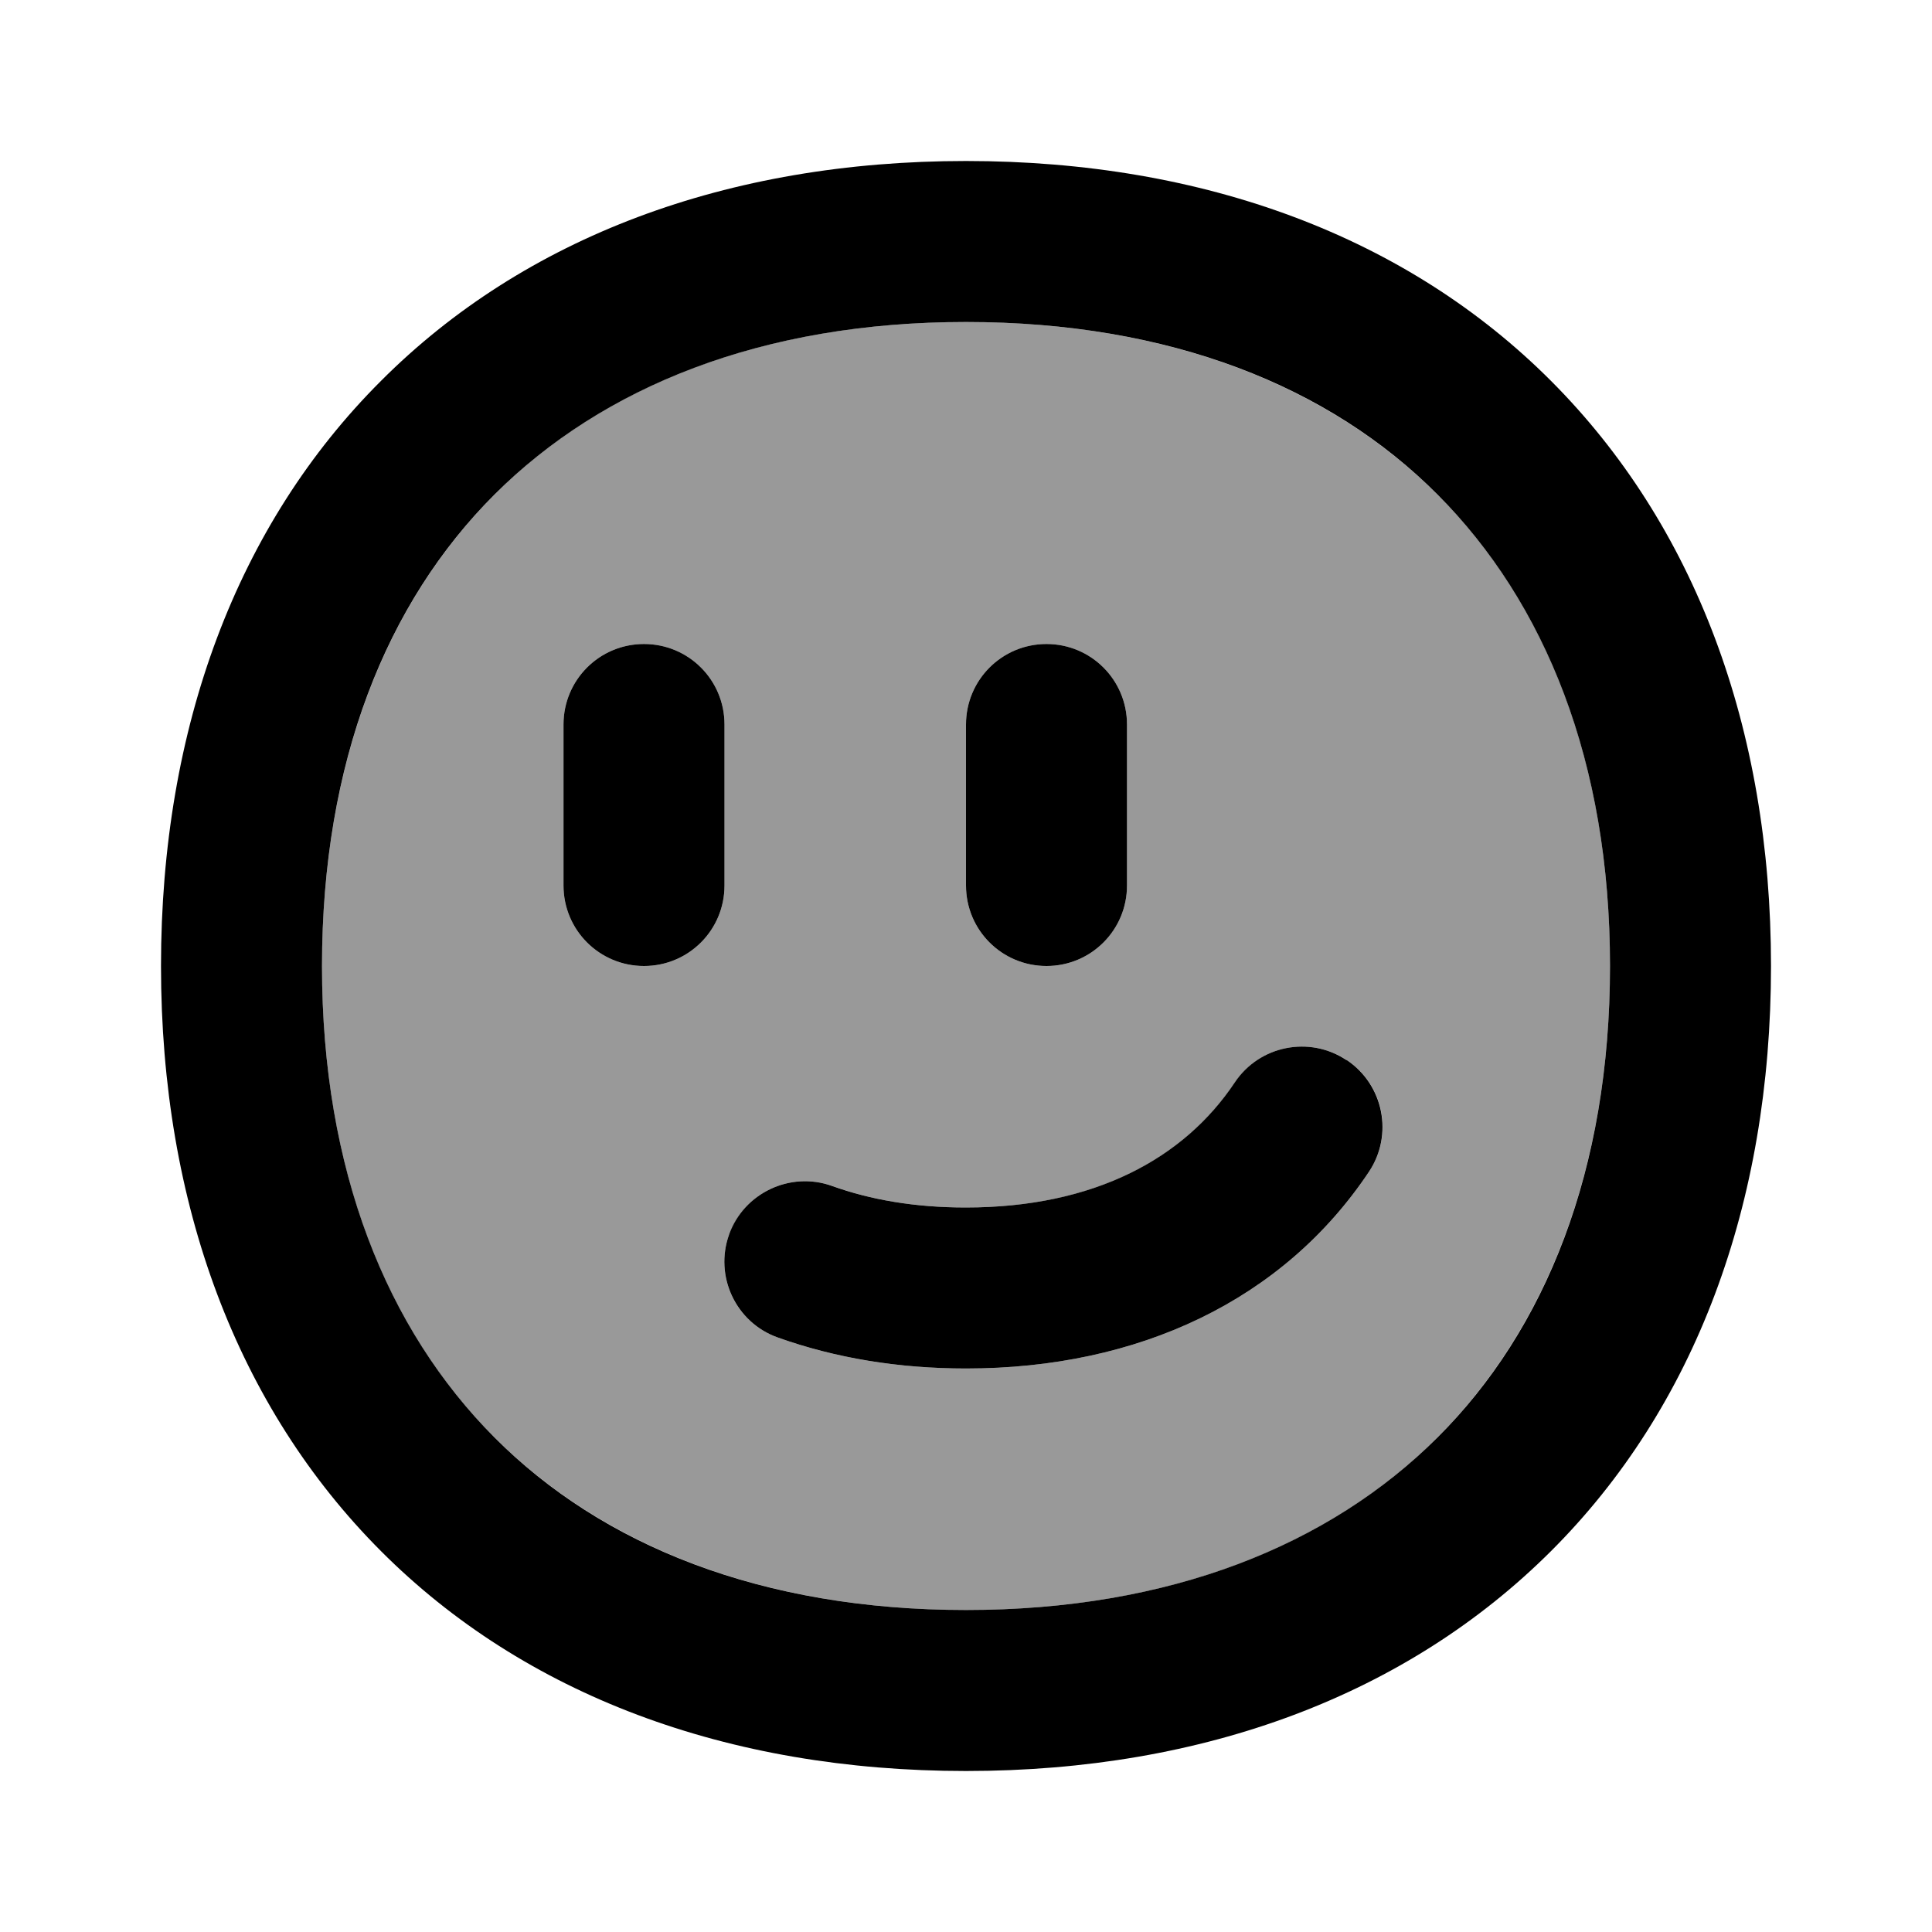
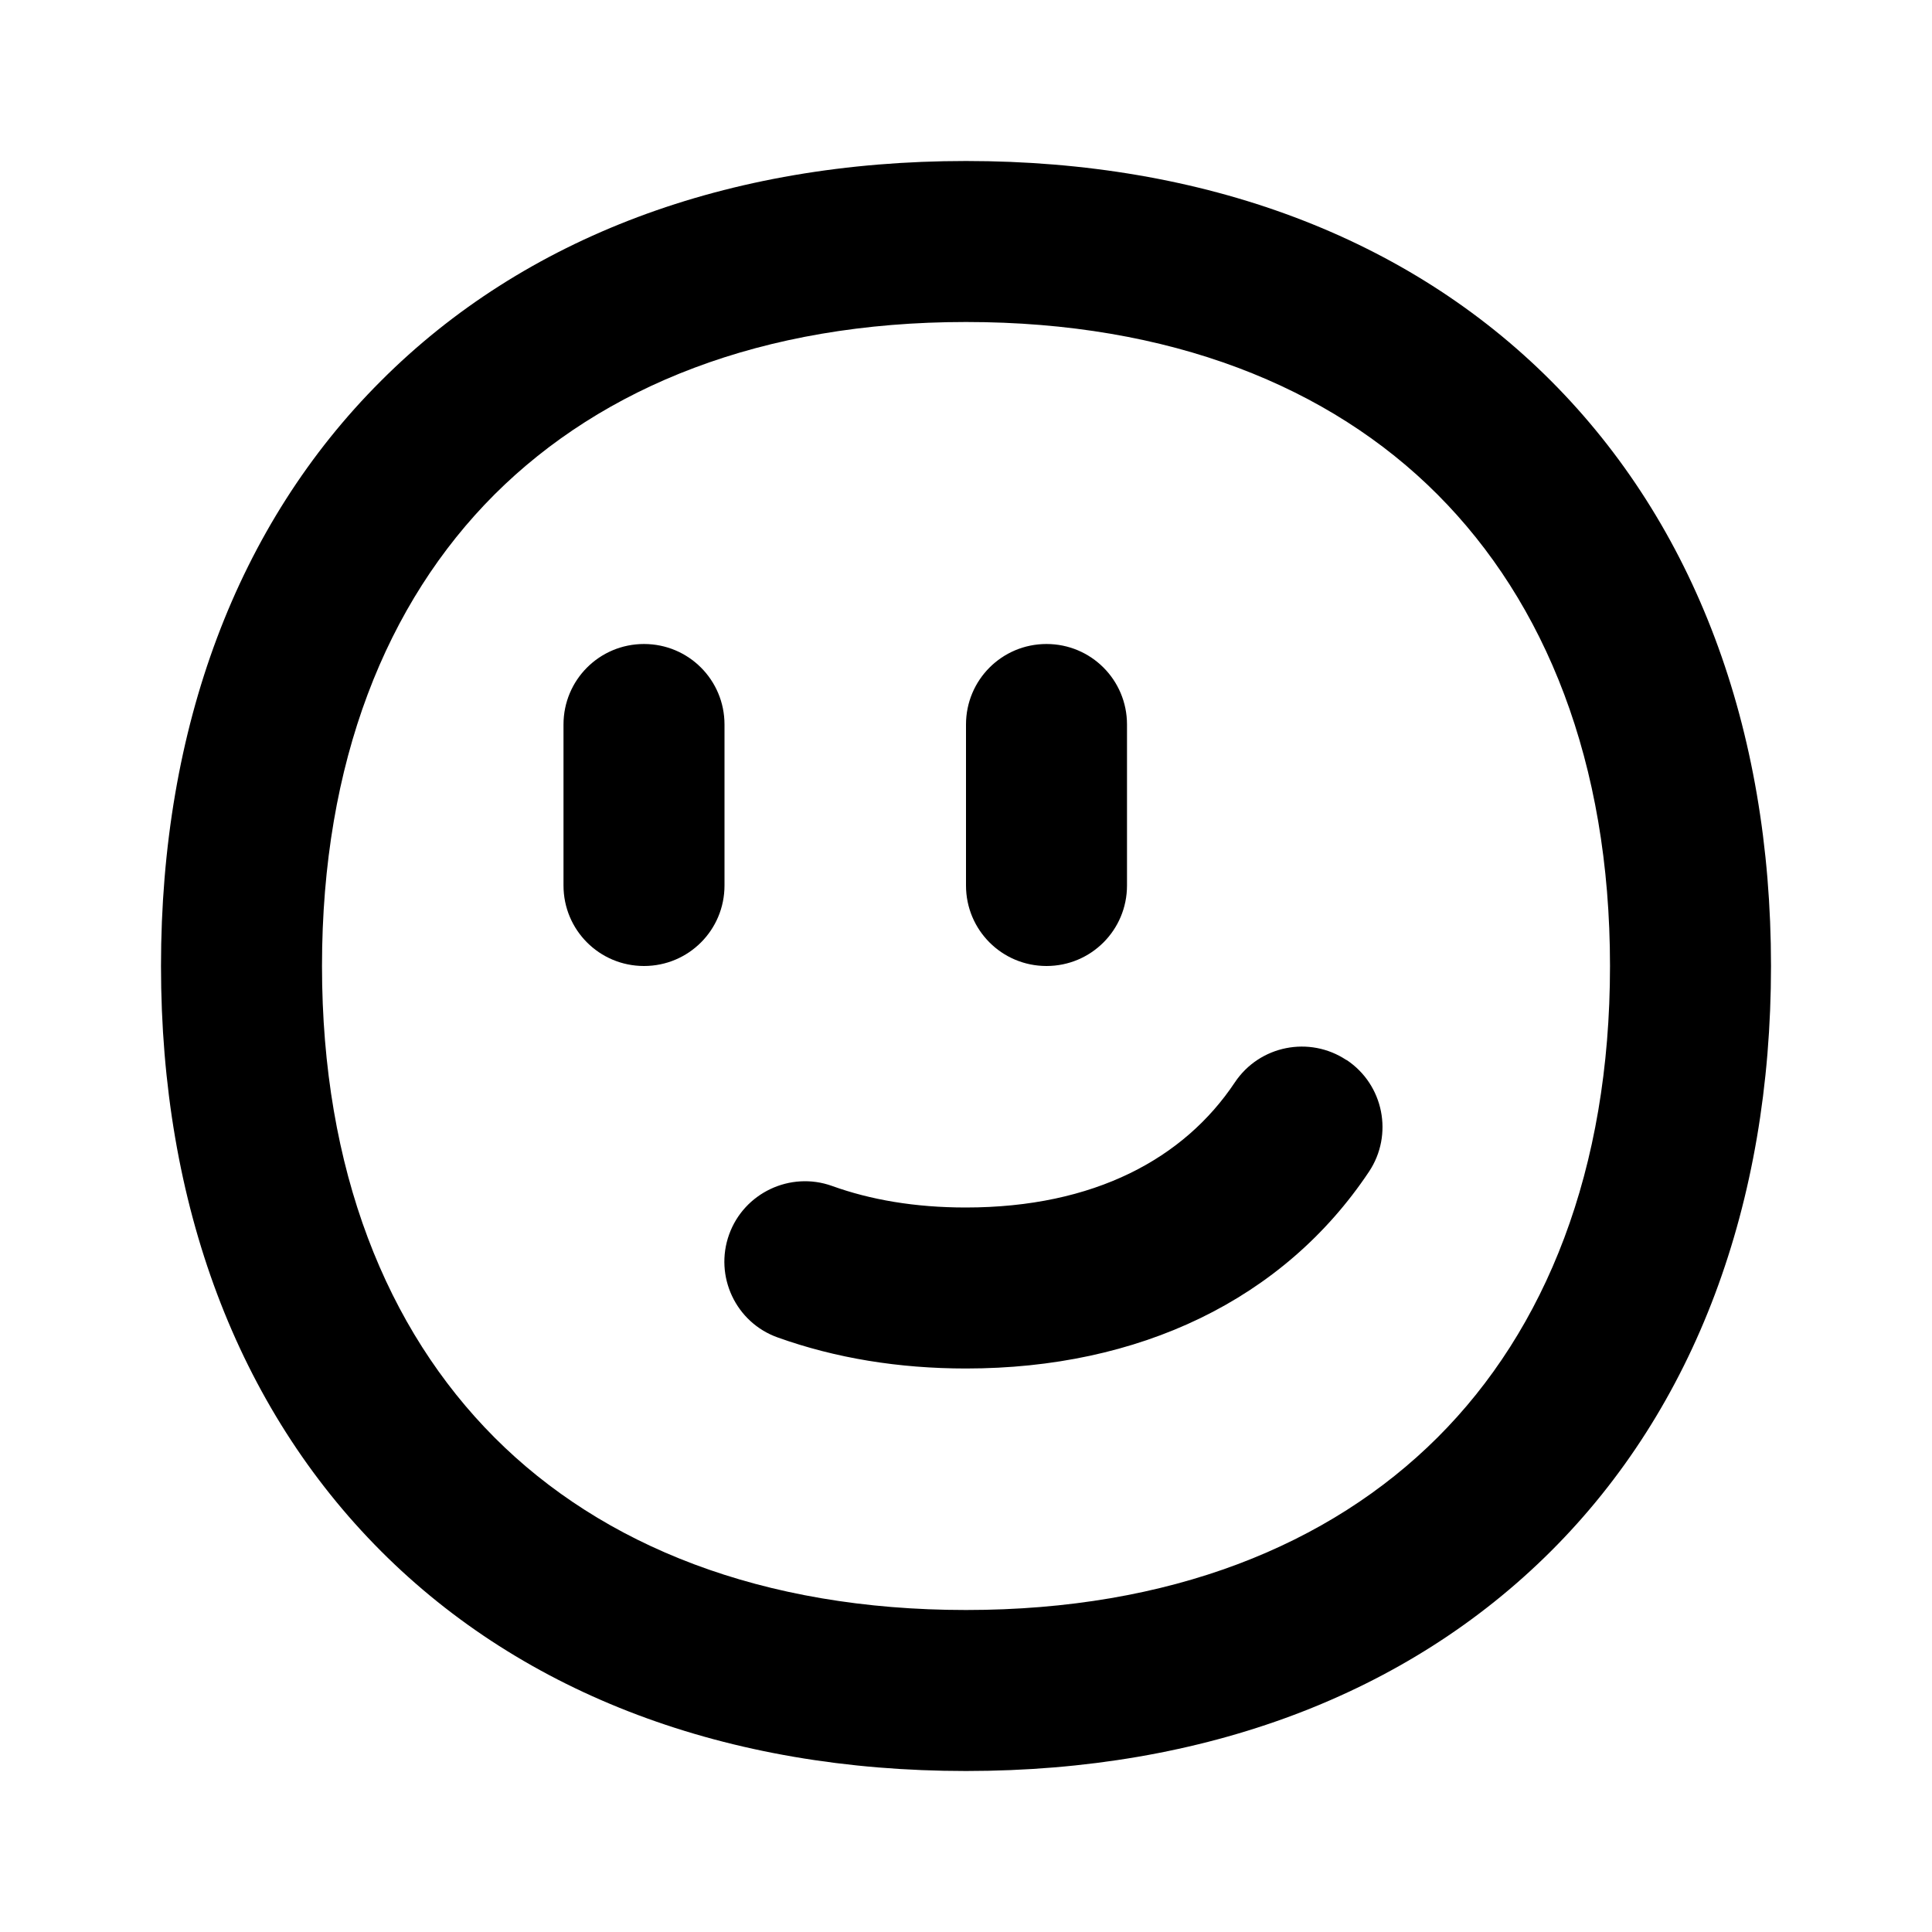
<svg xmlns="http://www.w3.org/2000/svg" viewBox="0 0 672 672">
-   <path opacity=".4" fill="currentColor" d="M112 336C112 265 134.5 209.6 172 172C209.5 134.4 265 112 336 112C407 112 462.4 134.5 500 172C537.6 209.5 560 265 560 336C560 407 537.5 462.4 500 500C462.5 537.6 407 560 336 560C265 560 209.6 537.5 172 500C134.4 462.5 112 407 112 336zM196 252L196 308C196 323.5 208.5 336 224 336C239.5 336 252 323.5 252 308L252 252C252 236.5 239.5 224 224 224C208.5 224 196 236.5 196 252zM253.6 429.4C248.4 444 255.9 460 270.5 465.2C290.5 472.4 312.5 476 336 476C396.1 476 446.4 452.2 476.2 407.5C484.8 394.6 481.3 377.2 468.4 368.7C455.5 360.2 438.1 363.6 429.6 376.5C412 402.9 380.8 420 336 420C318.3 420 302.7 417.3 289.5 412.5C274.9 407.3 258.9 414.8 253.7 429.4zM336 252L336 308C336 323.5 348.5 336 364 336C379.5 336 392 323.5 392 308L392 252C392 236.5 379.5 224 364 224C348.5 224 336 236.5 336 252z" />
  <path fill="currentColor" d="M468.4 368.7C481.3 377.3 484.7 394.7 476.2 407.5C446.4 452.2 396.1 476 336 476C312.6 476 290.6 472.4 270.5 465.2C255.9 460 248.4 443.9 253.6 429.4C258.8 414.9 274.9 407.3 289.4 412.5C302.7 417.3 318.2 420 335.9 420C380.7 420 411.9 402.9 429.5 376.5C438.1 363.6 455.5 360.2 468.3 368.7zM252 252C252 236.5 239.5 224 224 224C208.5 224 196 236.5 196 252L196 308C196 323.5 208.5 336 224 336C239.5 336 252 323.5 252 308L252 252zM392 252C392 236.5 379.5 224 364 224C348.5 224 336 236.5 336 252L336 308C336 323.5 348.5 336 364 336C379.5 336 392 323.5 392 308L392 252zM132.5 132.5C182.4 82.5 253 56 336 56C419 56 489.6 82.5 539.5 132.5C589.4 182.5 616 253 616 336C616 419 589.5 489.6 539.5 539.5C489.5 589.4 419 616 336 616C253 616 182.4 589.5 132.5 539.5C82.6 489.5 56 419 56 336C56 253 82.5 182.4 132.5 132.5zM172 172C134.4 209.6 112 265 112 336C112 407 134.5 462.4 172 500C209.5 537.6 265 560 336 560C407 560 462.4 537.5 500 500C537.6 462.5 560 407 560 336C560 265 537.5 209.6 500 172C462.5 134.4 407 112 336 112C265 112 209.6 134.5 172 172z" />
</svg>